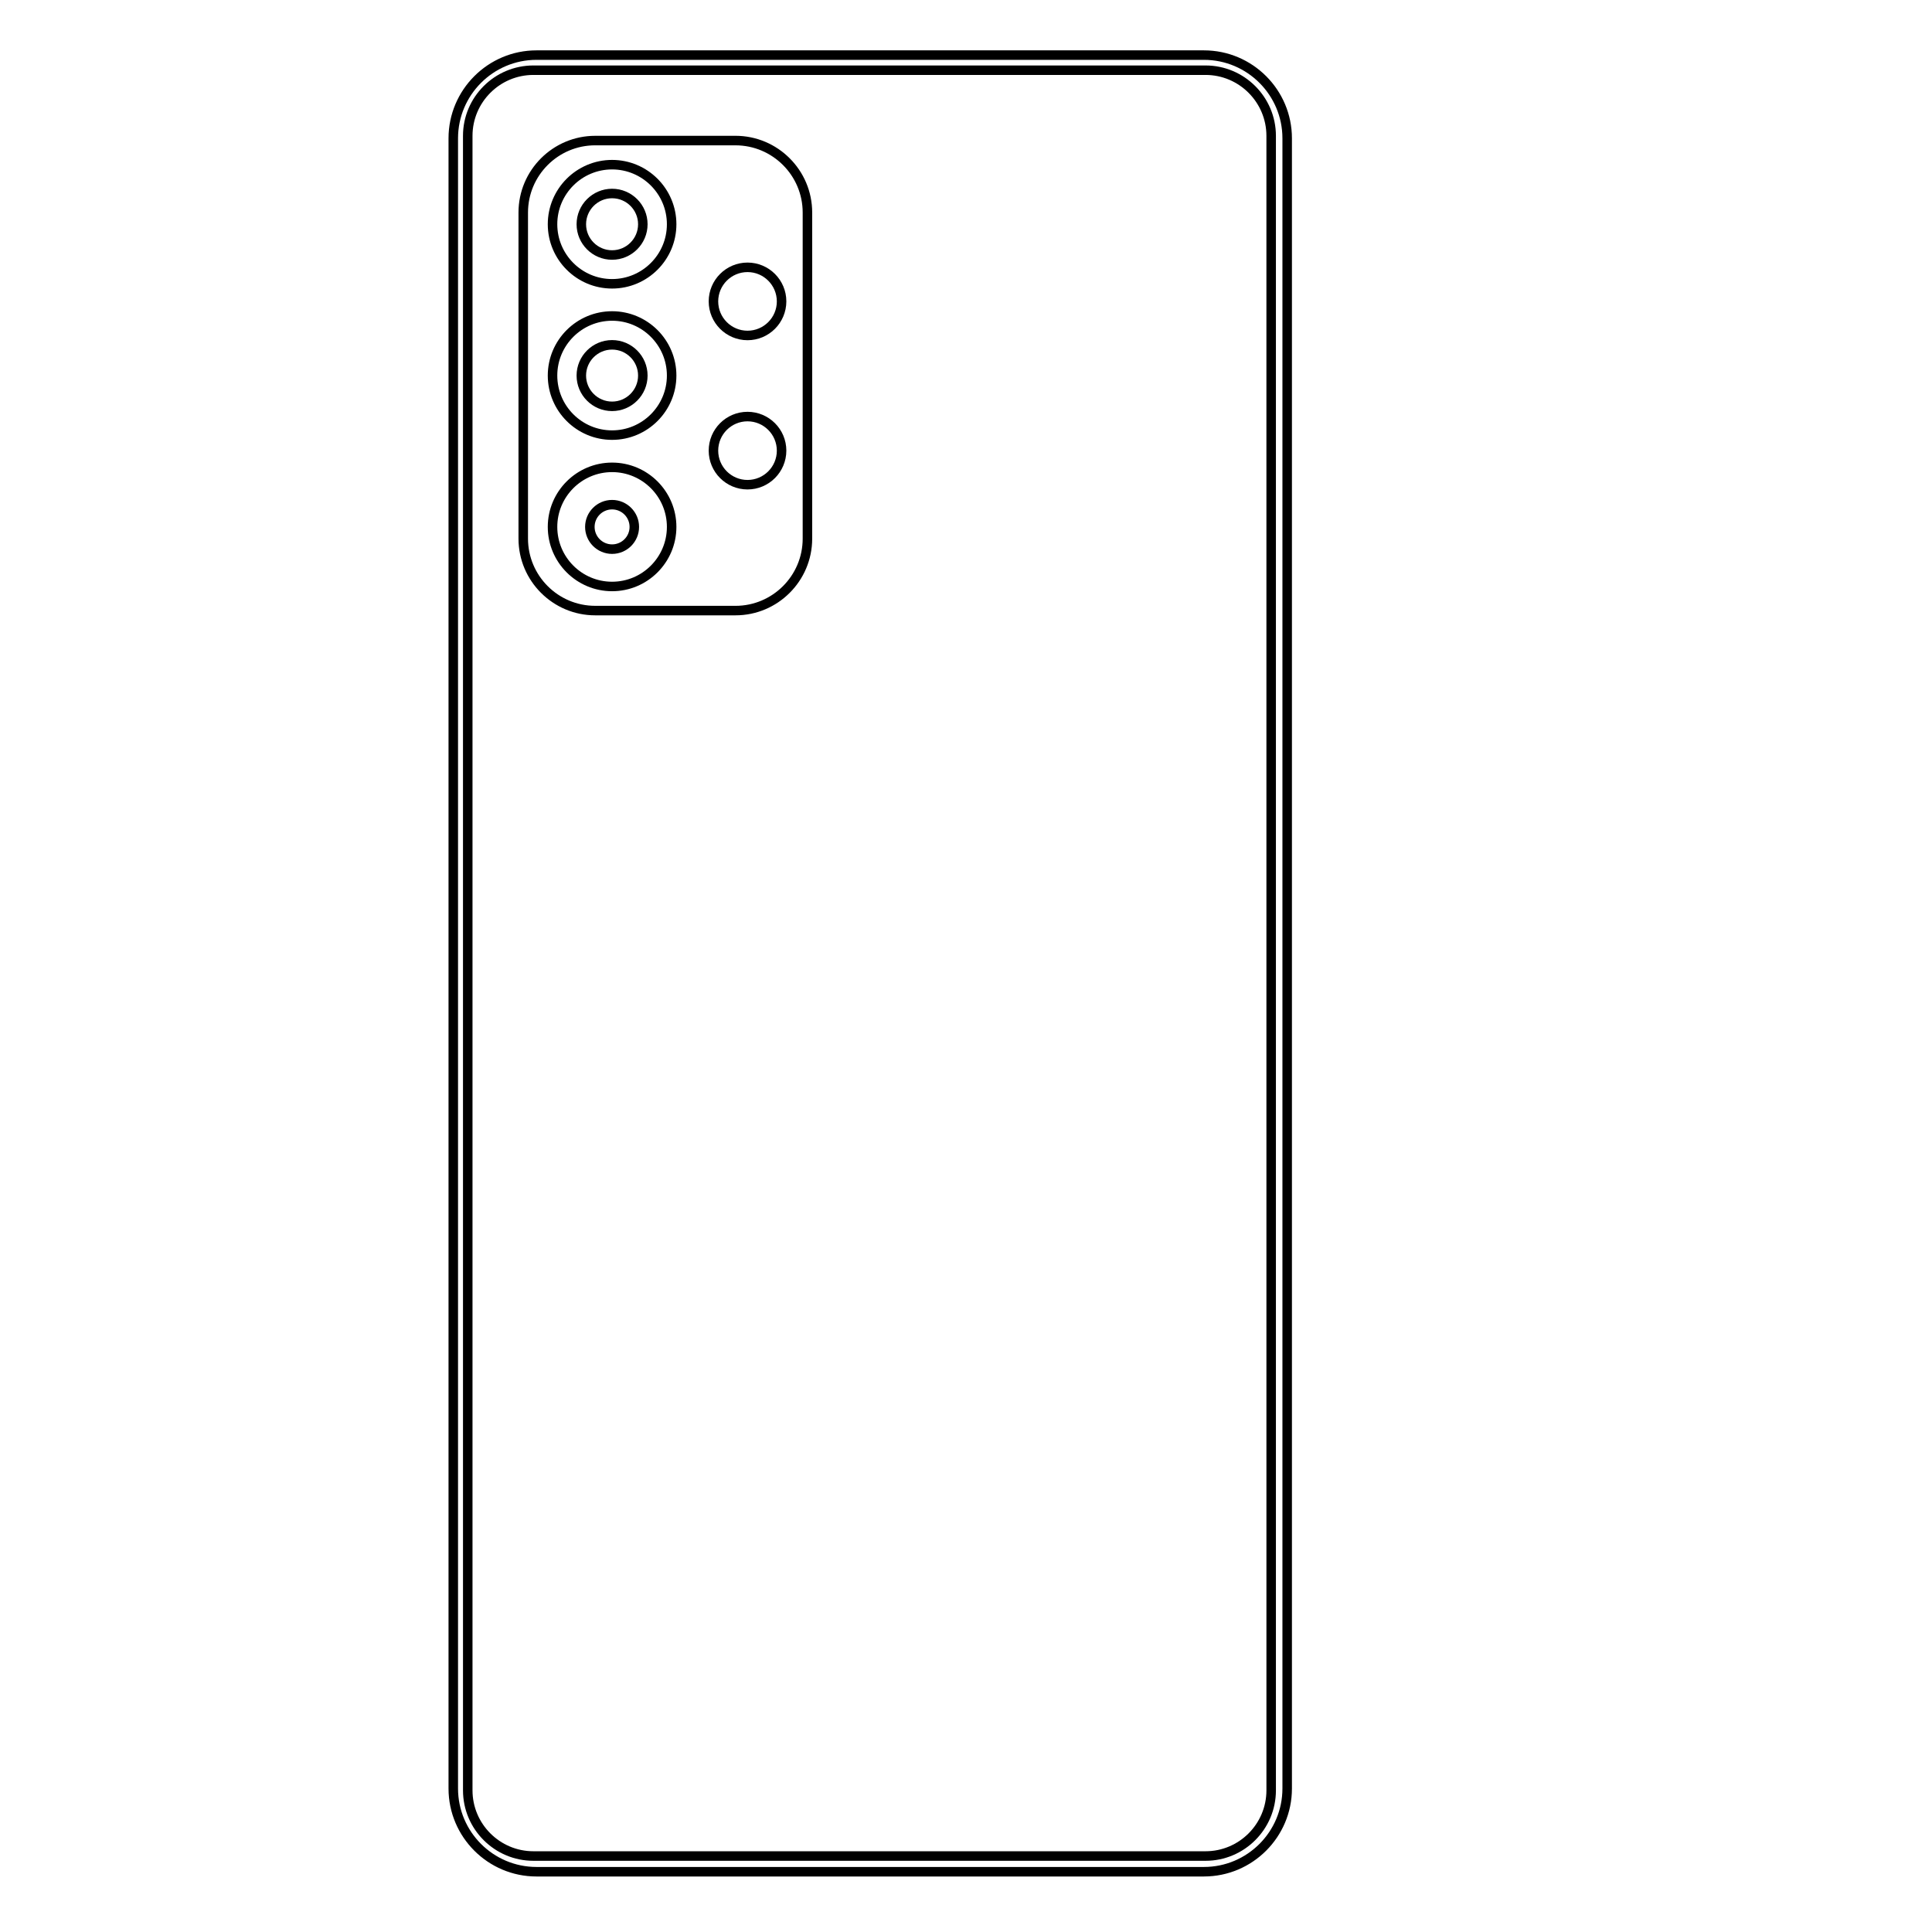
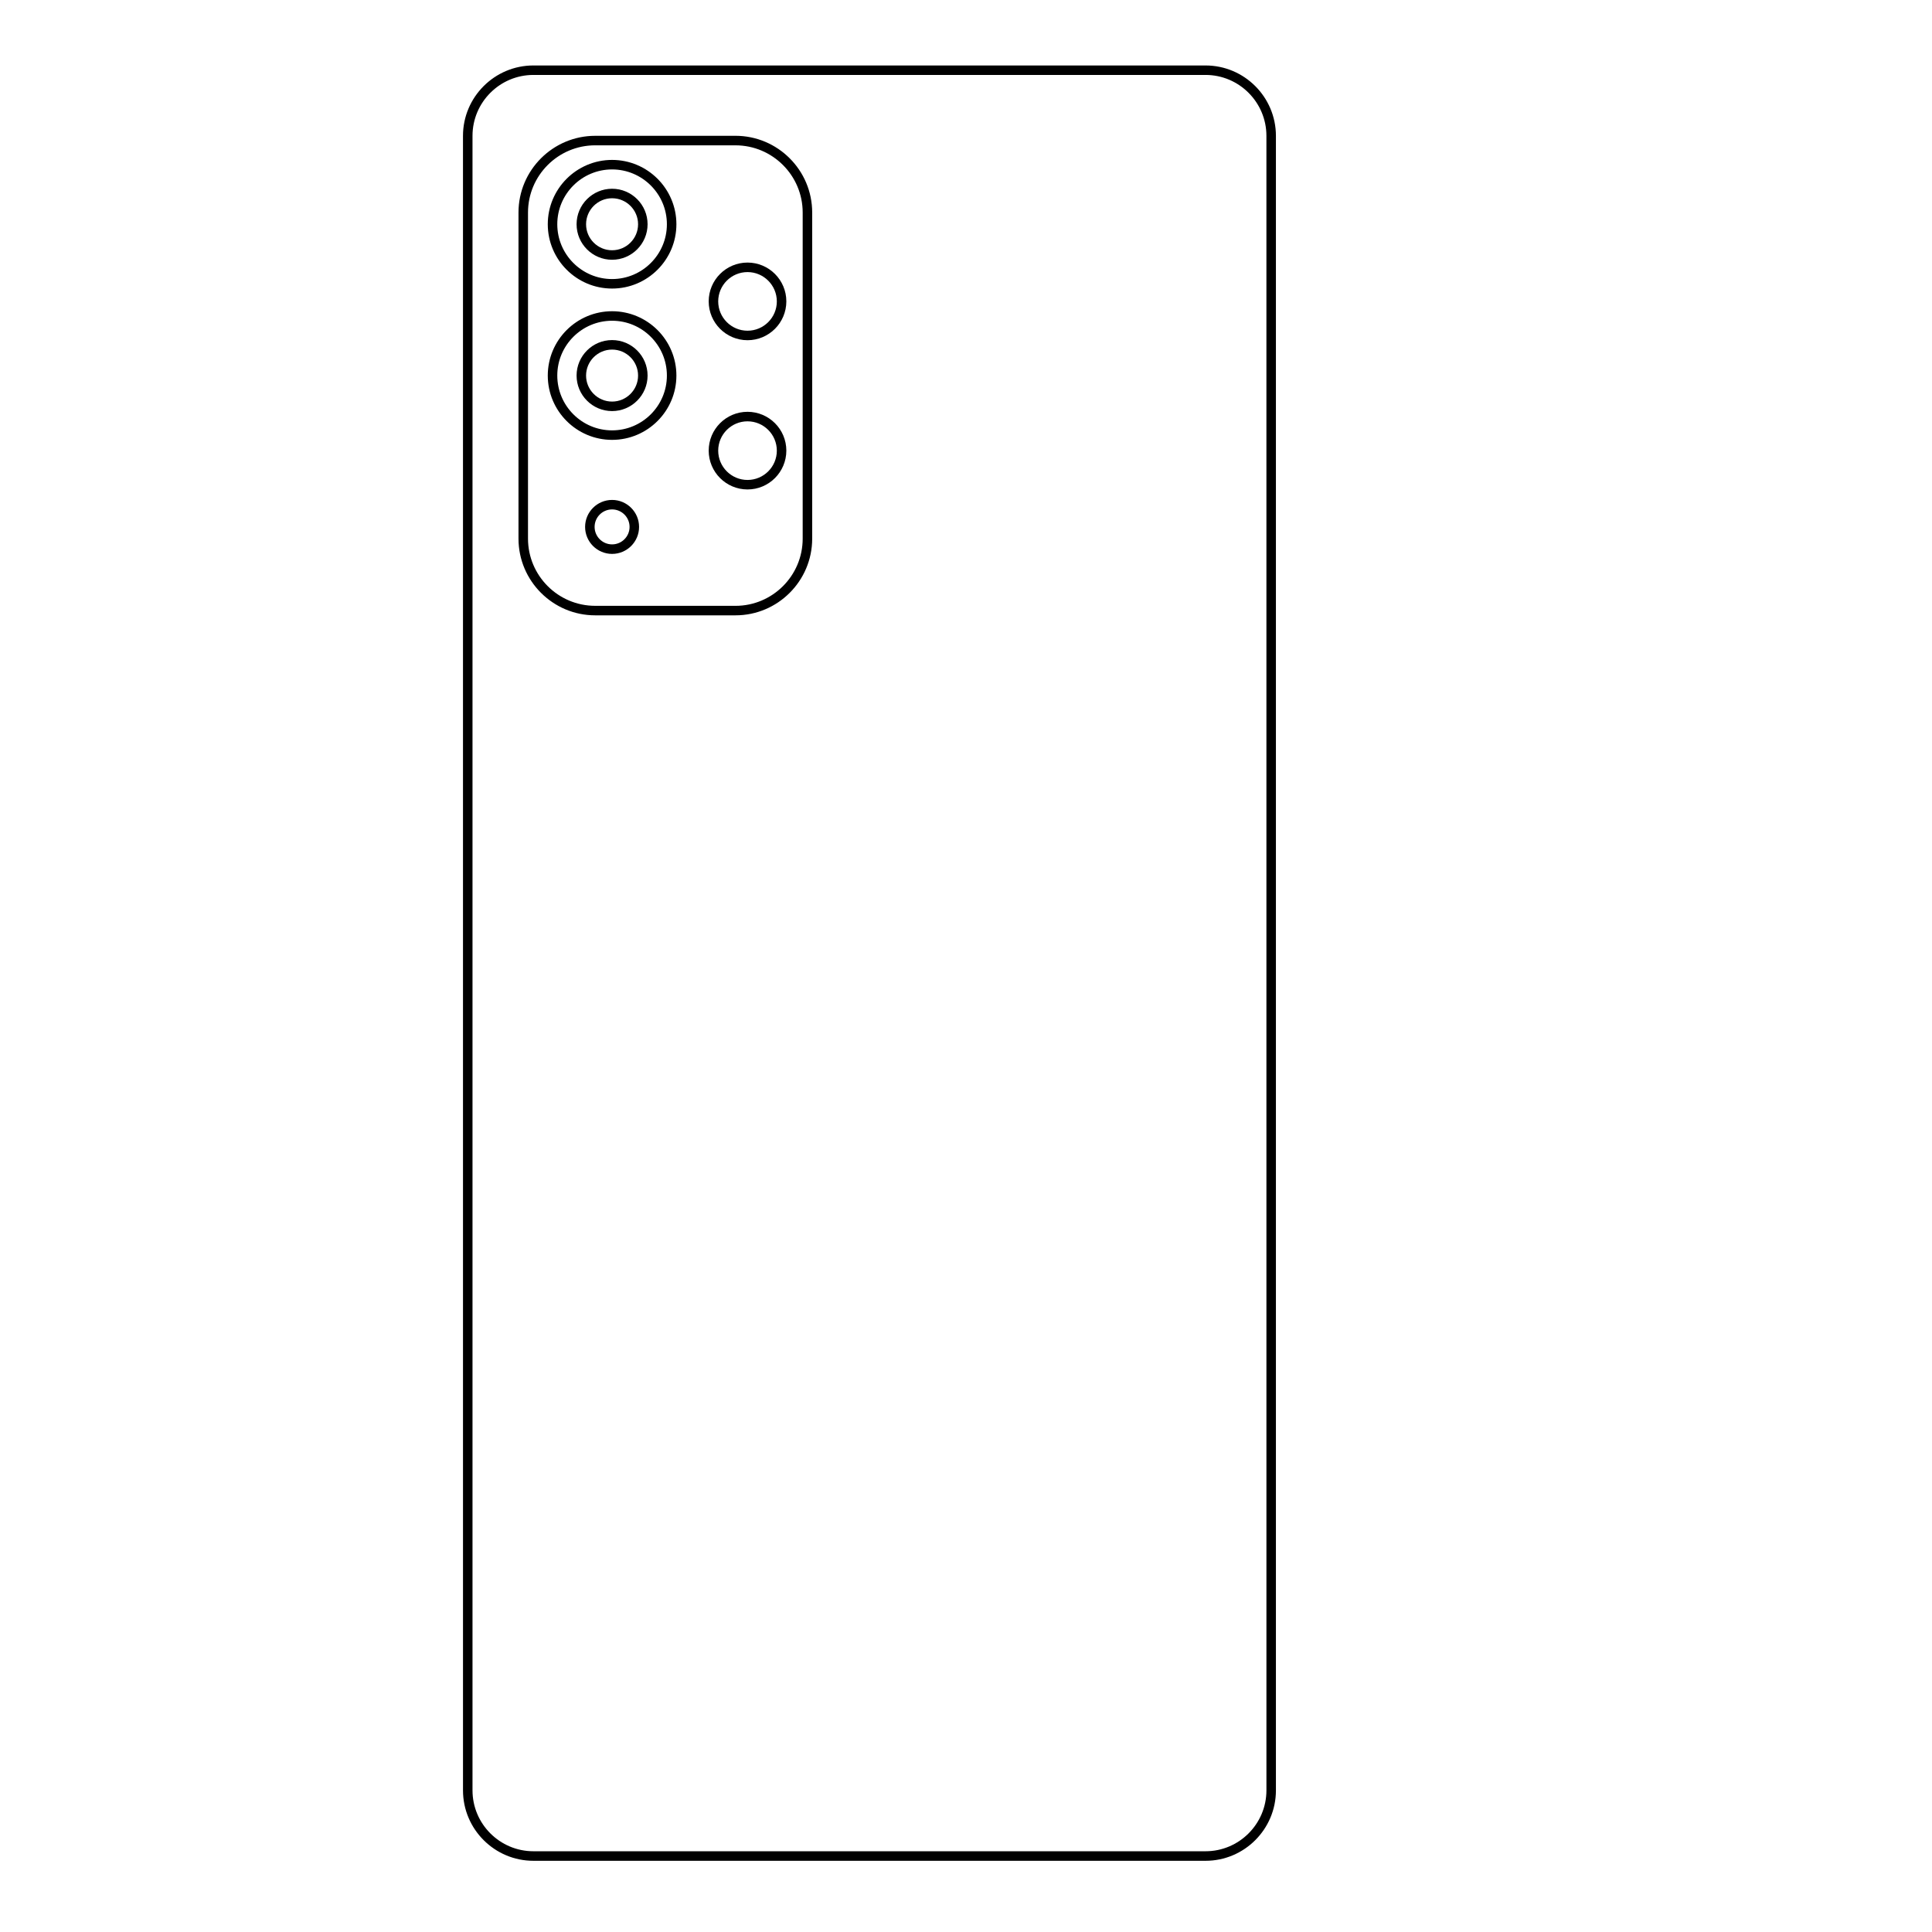
<svg xmlns="http://www.w3.org/2000/svg" fill="#000000" width="800px" height="800px" version="1.1" viewBox="144 144 512 512">
  <g>
-     <path d="m463.06 641.29h-176.88c-12.855 0-23.316-10.457-23.316-23.312v-437.32c0-12.855 10.461-23.312 23.316-23.312h176.88c12.855 0 23.316 10.457 23.316 23.312v437.32c0 12.852-10.461 23.309-23.316 23.309zm-176.88-481.43c-11.469 0-20.797 9.328-20.797 20.793v437.32c0 11.465 9.328 20.793 20.797 20.793h176.88c11.469 0 20.797-9.328 20.797-20.793v-437.32c0-11.465-9.328-20.793-20.797-20.793z" />
    <path d="m463.48 637.13h-178.12c-10.289 0-18.66-8.371-18.66-18.66l-0.004-438.46c0-10.289 8.375-18.66 18.66-18.66h178.12c10.289 0 18.656 8.371 18.656 18.66v438.46c0 10.289-8.367 18.66-18.656 18.66zm-178.12-473.27c-8.898 0-16.141 7.242-16.141 16.141v438.46c0 8.898 7.242 16.141 16.141 16.141h178.12c8.898 0 16.137-7.238 16.137-16.141l-0.004-438.46c0-8.898-7.238-16.141-16.137-16.141z" />
    <path d="m338.91 307.07h-37.176c-11.207 0-20.328-9.121-20.328-20.328v-86.418c0-11.211 9.121-20.332 20.328-20.332l37.176-0.004c11.207 0 20.328 9.121 20.328 20.332v86.418c0.004 11.211-9.117 20.332-20.328 20.332zm-37.176-124.56c-9.82 0-17.809 7.988-17.809 17.812v86.418c0 9.82 7.988 17.809 17.809 17.809l37.176 0.004c9.82 0 17.809-7.988 17.809-17.809v-86.418c0-9.824-7.988-17.812-17.809-17.812z" />
    <path d="m306.21 220.47c-9.398 0-17.043-7.644-17.043-17.043 0-9.398 7.644-17.047 17.043-17.047 9.398 0 17.043 7.644 17.043 17.047 0 9.398-7.648 17.043-17.043 17.043zm0-31.57c-8.012 0-14.523 6.516-14.523 14.527 0 8.008 6.516 14.523 14.523 14.523 8.012 0 14.523-6.516 14.523-14.523 0-8.008-6.516-14.527-14.523-14.527z" />
    <path d="m306.21 212.84c-5.191 0-9.41-4.223-9.41-9.41s4.223-9.41 9.41-9.41 9.406 4.223 9.406 9.41-4.223 9.41-9.406 9.41zm0-16.301c-3.805 0-6.894 3.094-6.894 6.891s3.09 6.891 6.894 6.891c3.797 0 6.887-3.094 6.887-6.891s-3.09-6.891-6.887-6.891z" />
    <path d="m306.21 260.57c-9.398 0-17.043-7.644-17.043-17.047 0-9.398 7.644-17.043 17.043-17.043 9.398 0 17.043 7.644 17.043 17.043 0 9.402-7.648 17.047-17.043 17.047zm0-31.57c-8.012 0-14.523 6.516-14.523 14.523 0 8.012 6.516 14.527 14.523 14.527 8.012 0 14.523-6.516 14.523-14.527 0-8.004-6.516-14.523-14.523-14.523z" />
    <path d="m306.21 252.94c-5.191 0-9.41-4.223-9.41-9.41s4.223-9.406 9.41-9.406 9.406 4.219 9.406 9.406c0 5.191-4.223 9.41-9.406 9.41zm0-16.297c-3.805 0-6.894 3.09-6.894 6.887s3.09 6.891 6.894 6.891c3.797 0 6.887-3.094 6.887-6.891s-3.09-6.887-6.887-6.887z" />
    <path d="m342.1 273.71c-5.672 0-10.289-4.613-10.289-10.289 0-5.672 4.613-10.289 10.289-10.289 5.672 0 10.289 4.613 10.289 10.289-0.004 5.676-4.617 10.289-10.289 10.289zm0-18.055c-4.285 0-7.769 3.484-7.769 7.769 0 4.281 3.484 7.769 7.769 7.769 4.285 0 7.769-3.484 7.769-7.769-0.004-4.285-3.484-7.769-7.769-7.769z" />
    <path d="m342.1 234.16c-5.672 0-10.289-4.613-10.289-10.289 0-5.672 4.613-10.289 10.289-10.289 5.672 0 10.289 4.613 10.289 10.289-0.004 5.676-4.617 10.289-10.289 10.289zm0-18.055c-4.285 0-7.769 3.484-7.769 7.769 0 4.281 3.484 7.769 7.769 7.769 4.285 0 7.769-3.484 7.769-7.769-0.004-4.285-3.484-7.769-7.769-7.769z" />
-     <path d="m306.21 300.68c-9.398 0-17.043-7.644-17.043-17.047 0-9.398 7.644-17.043 17.043-17.043 9.398 0 17.043 7.644 17.043 17.043 0 9.402-7.648 17.047-17.043 17.047zm0-31.566c-8.012 0-14.523 6.516-14.523 14.523 0 8.012 6.516 14.527 14.523 14.527 8.012 0 14.523-6.516 14.523-14.527 0-8.008-6.516-14.523-14.523-14.523z" />
    <path d="m306.21 290.79c-3.945 0-7.152-3.211-7.152-7.152 0-3.945 3.207-7.152 7.152-7.152 3.945 0 7.152 3.211 7.152 7.152 0 3.941-3.207 7.152-7.152 7.152zm0-11.789c-2.555 0-4.633 2.078-4.633 4.633 0 2.555 2.082 4.633 4.633 4.633 2.555 0 4.633-2.078 4.633-4.633 0-2.555-2.082-4.633-4.633-4.633z" />
  </g>
</svg>